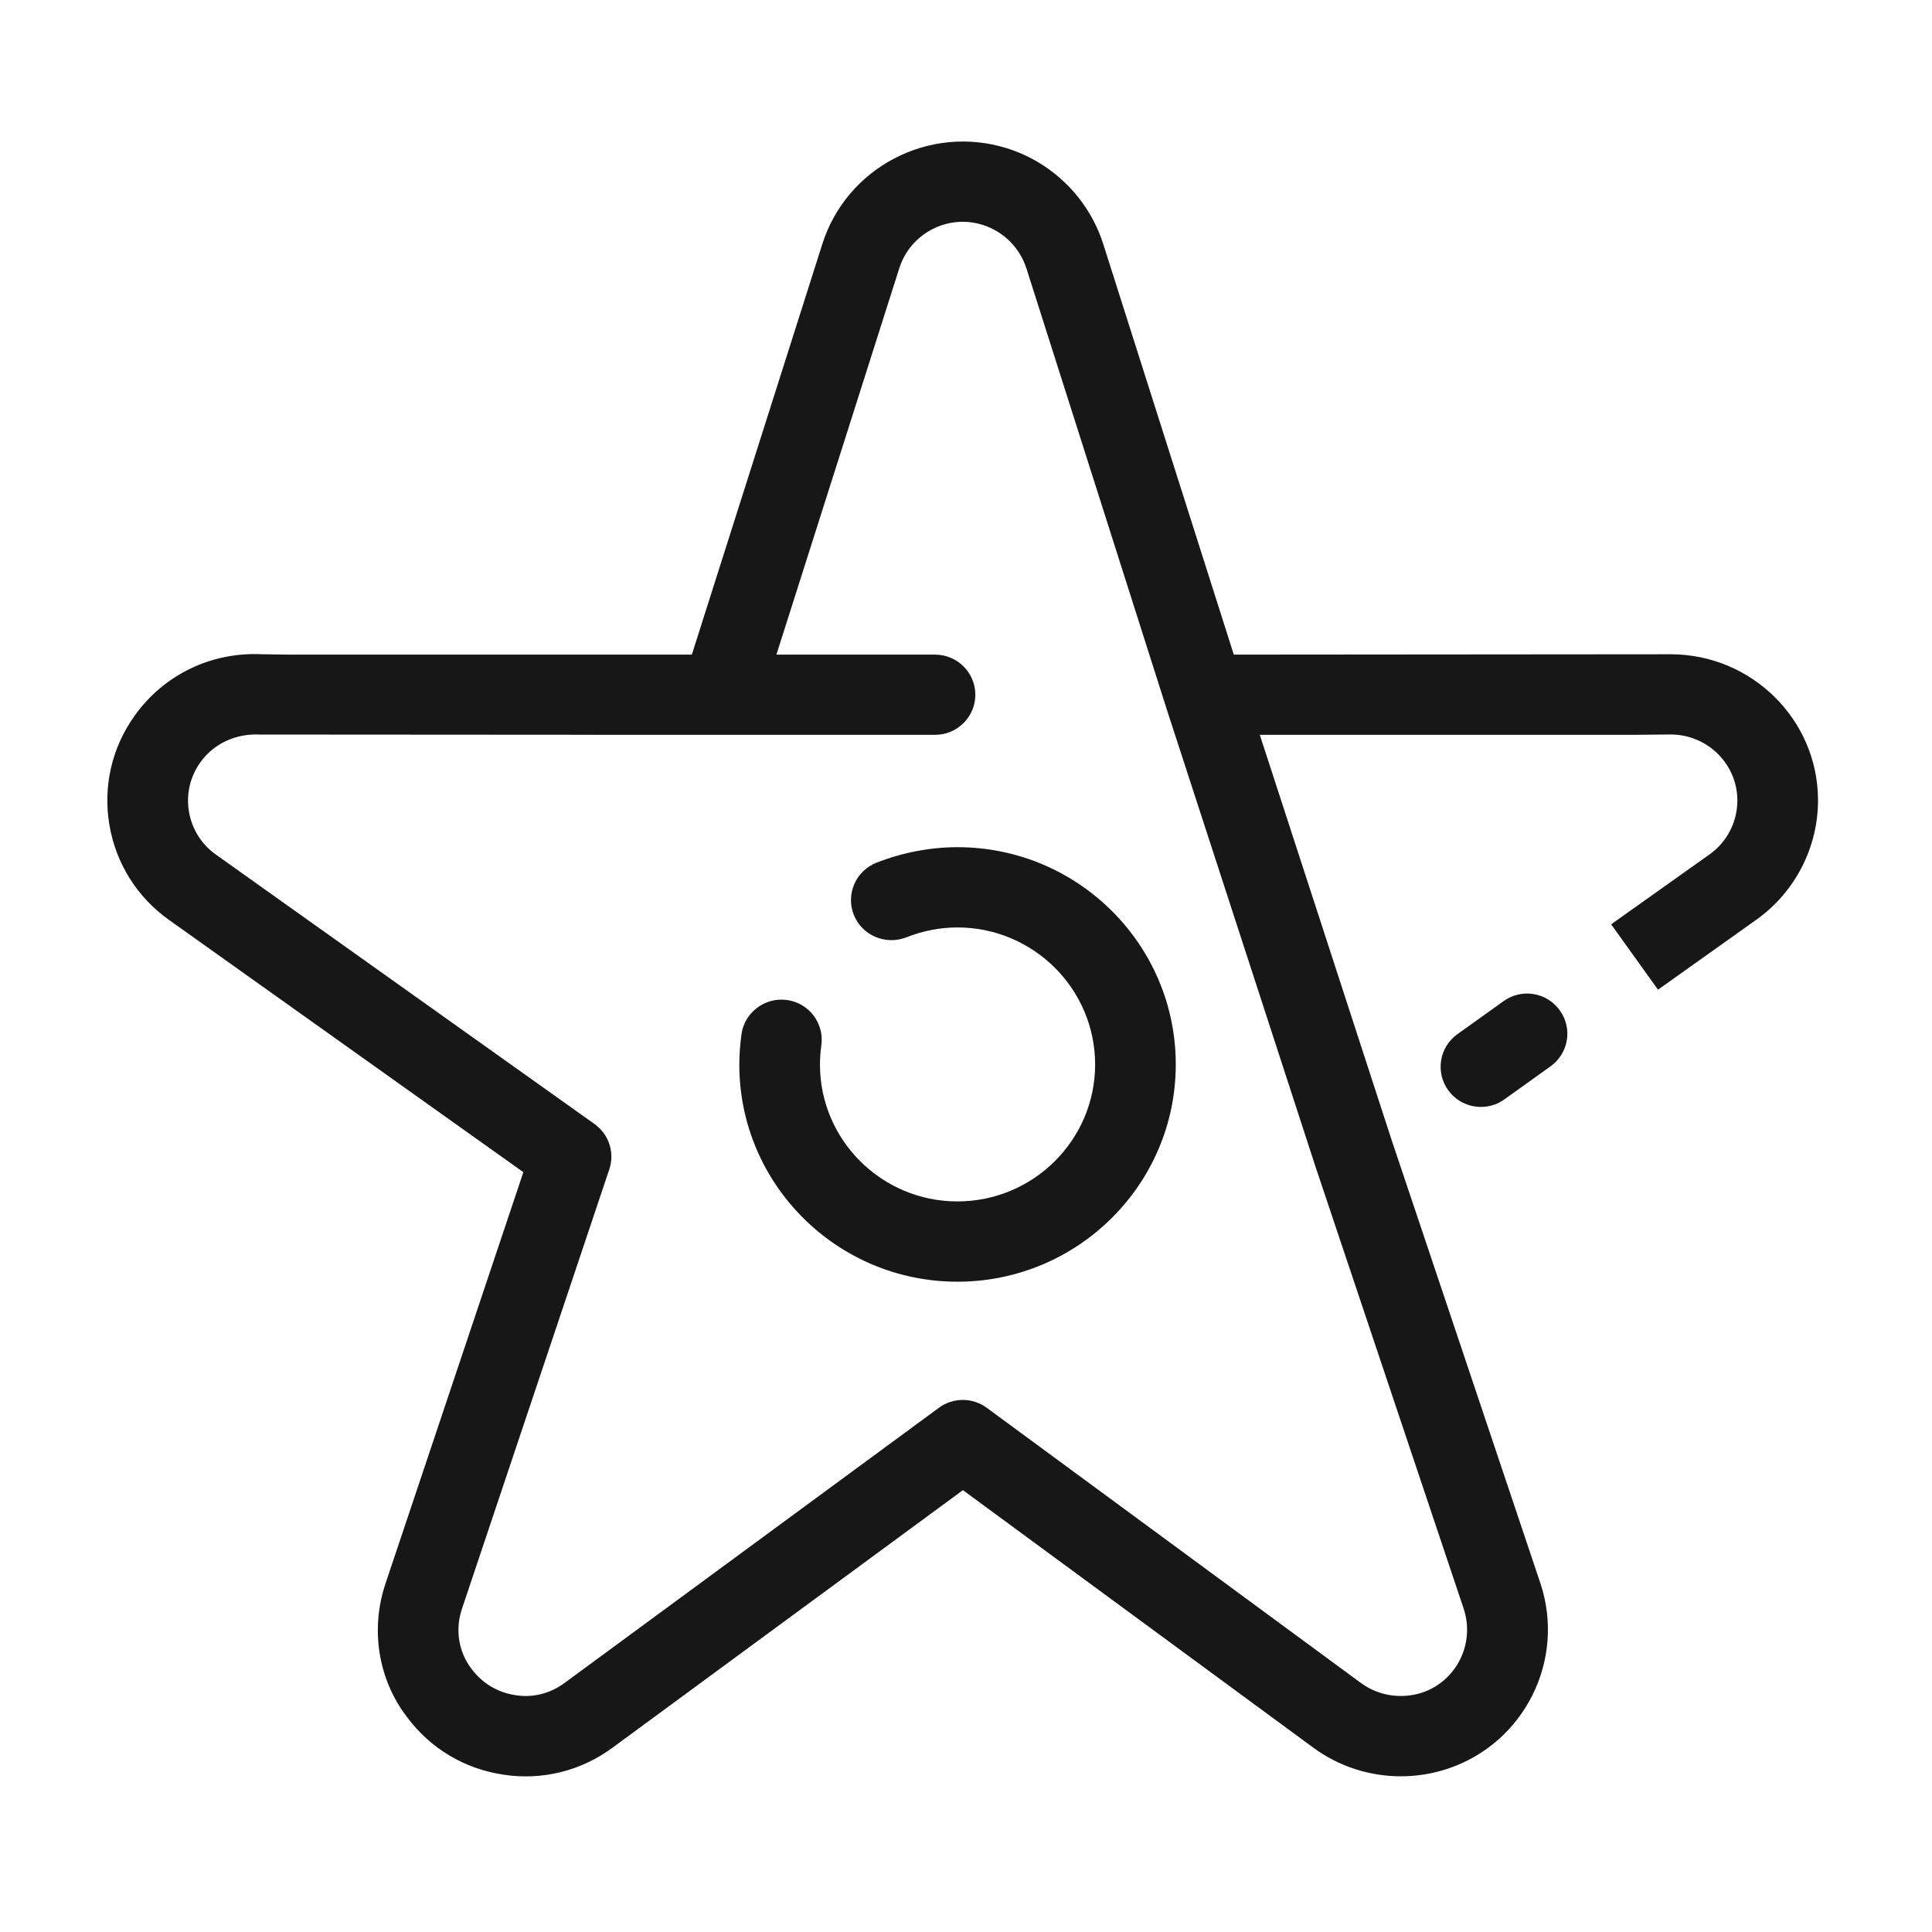
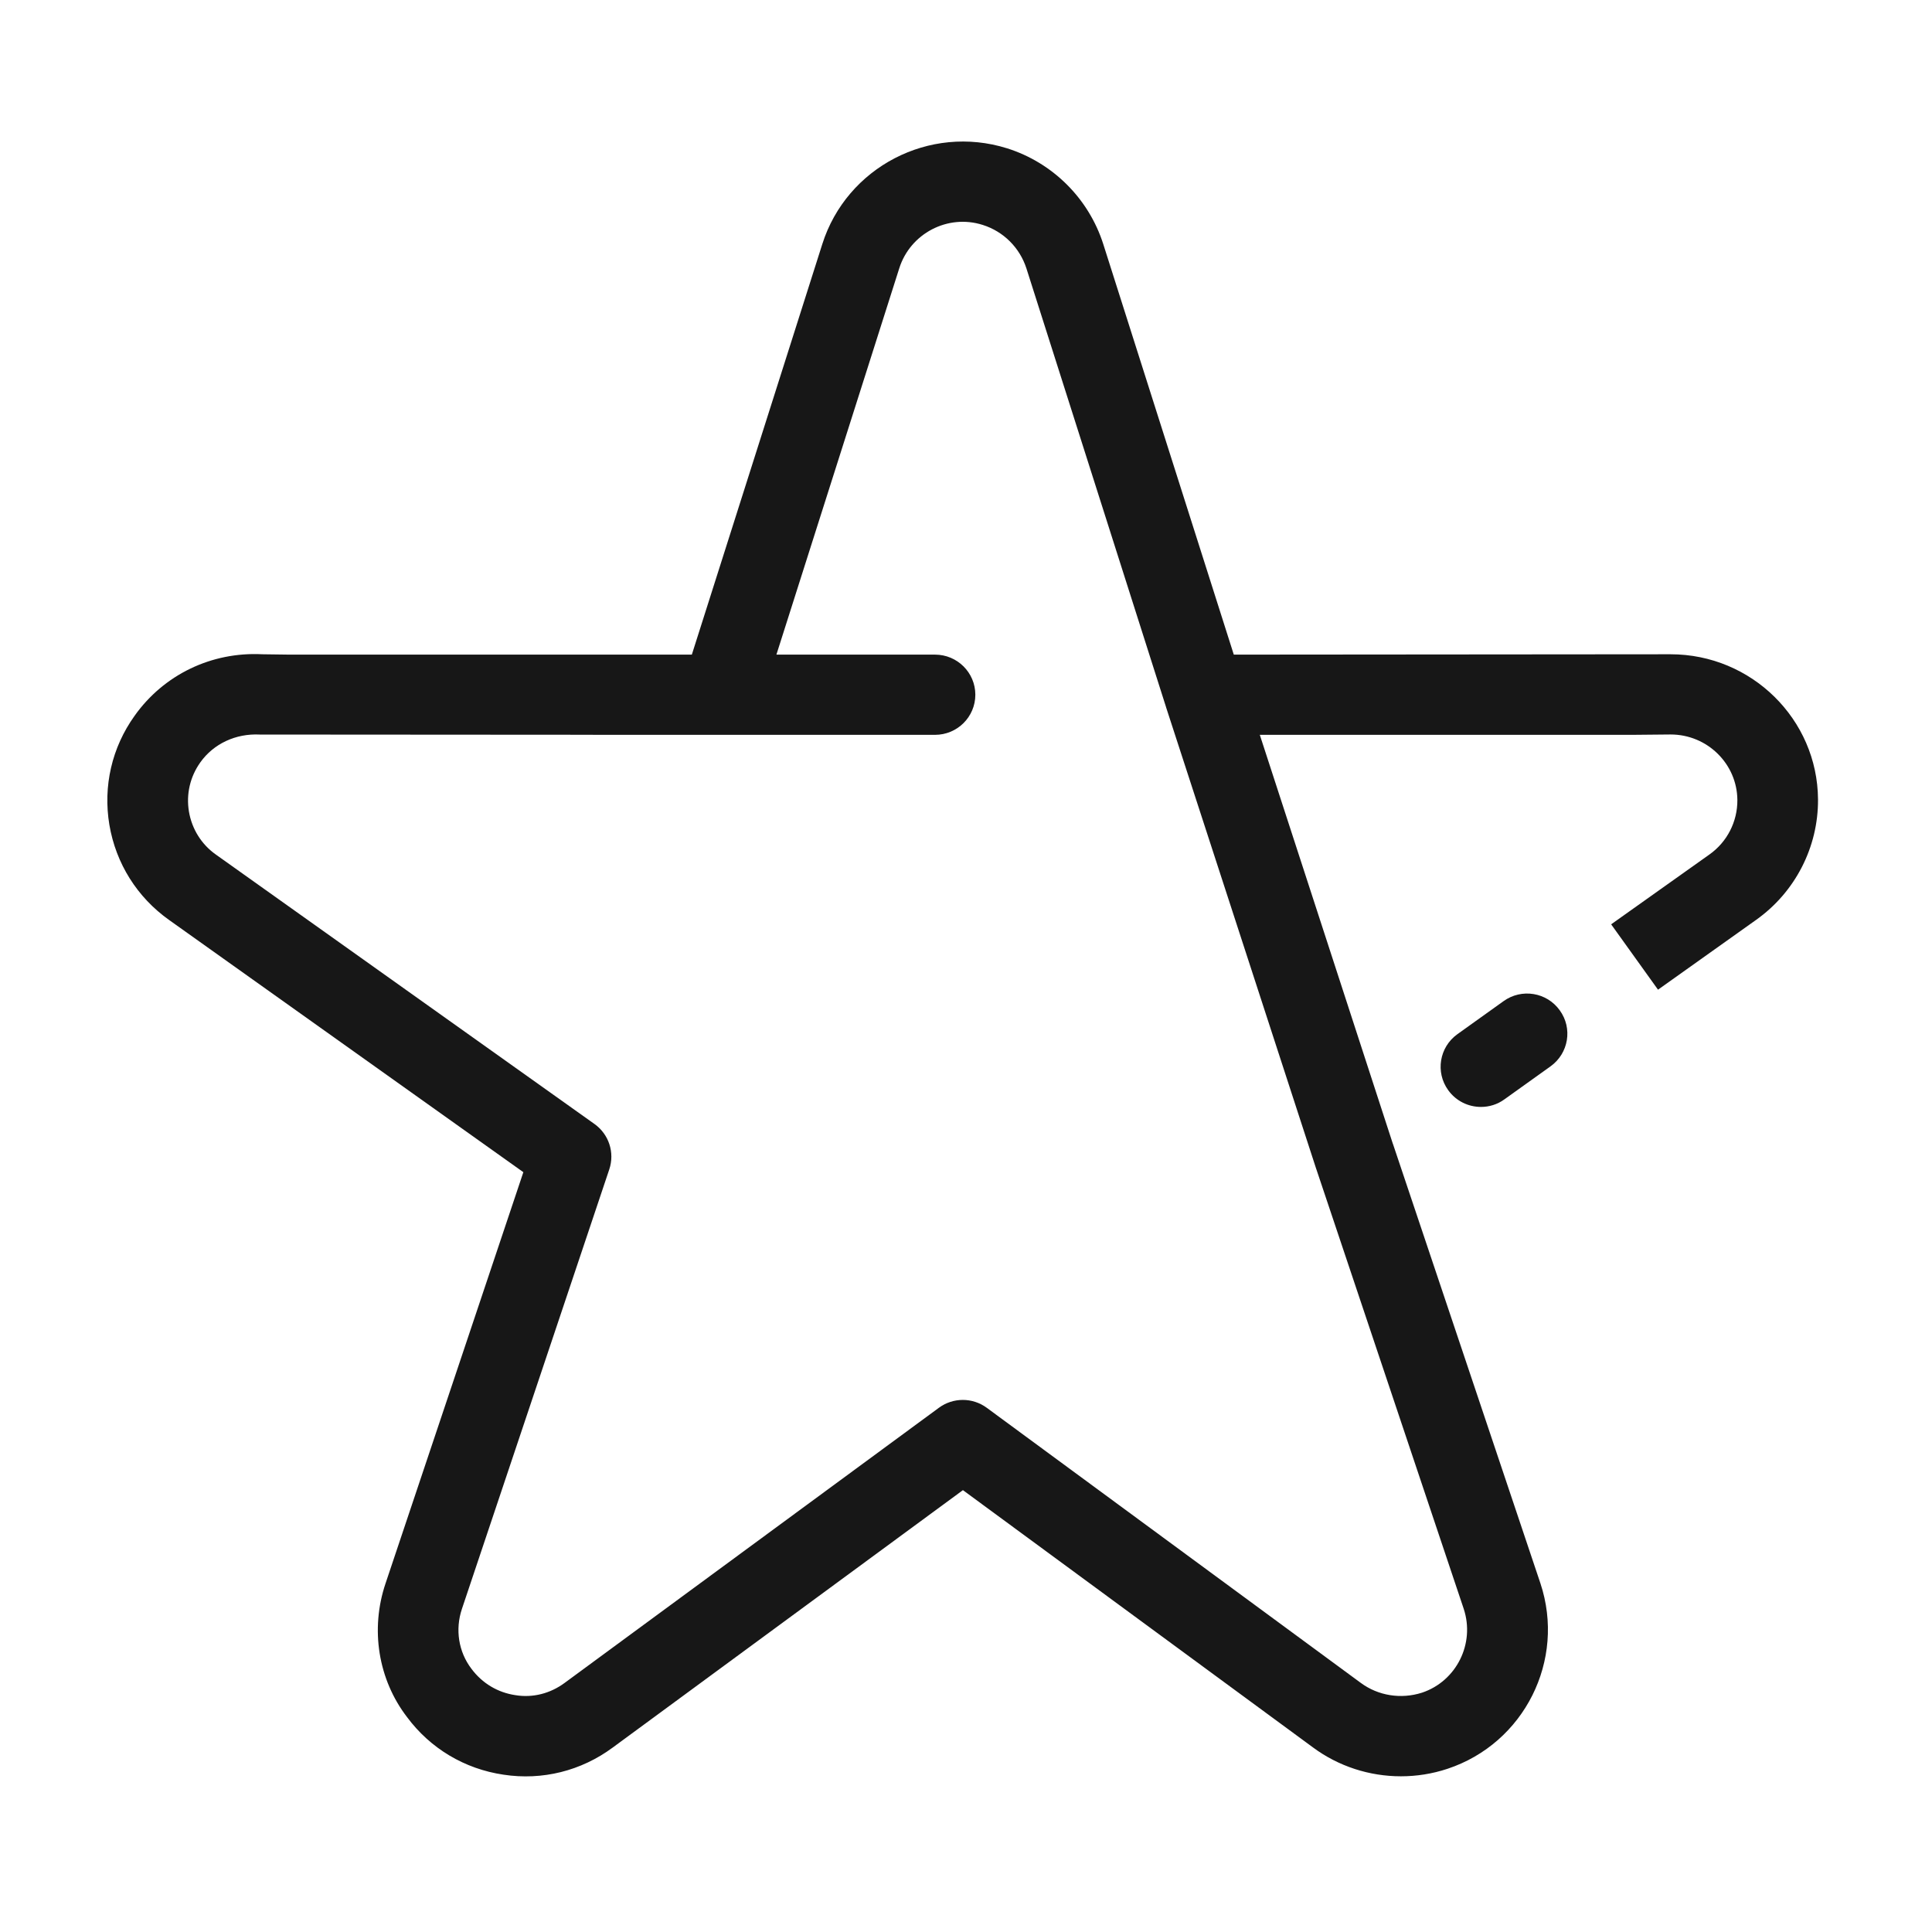
<svg xmlns="http://www.w3.org/2000/svg" width="54" height="54" viewBox="0 0 54 54" fill="none">
  <path d="M42.024 27.983L40.733 28.907C40.229 29.27 40.115 29.969 40.478 30.471C40.698 30.777 41.042 30.939 41.393 30.939C41.621 30.939 41.85 30.872 42.049 30.727L43.34 29.803C43.844 29.44 43.961 28.741 43.595 28.238C43.234 27.734 42.529 27.618 42.024 27.983Z" fill="#171717" />
  <path d="M46.693 18.287H46.668L34.485 18.297L30.837 6.824C30.43 5.55 29.425 4.547 28.147 4.145C25.98 3.466 23.664 4.672 22.983 6.824L19.337 18.297H8.09L7.333 18.287C5.907 18.214 4.577 18.86 3.763 20.005C3.126 20.893 2.877 21.977 3.057 23.054C3.24 24.135 3.833 25.08 4.728 25.715L14.628 32.763L10.776 44.257C10.344 45.537 10.57 46.942 11.376 47.992C12.027 48.87 12.986 49.443 14.074 49.603C15.161 49.769 16.247 49.495 17.125 48.845L26.914 41.65L36.698 48.841C37.414 49.372 38.279 49.648 39.157 49.648C39.593 49.648 40.031 49.58 40.456 49.439C42.606 48.727 43.769 46.402 43.055 44.254L38.933 31.972C38.931 31.966 38.927 31.962 38.927 31.958L35.212 20.539H45.632L46.684 20.529H46.695C47.718 20.529 48.552 21.348 48.56 22.359C48.565 22.965 48.272 23.536 47.778 23.884L45.032 25.835L46.342 27.662L49.084 25.711C50.175 24.937 50.823 23.677 50.814 22.343C50.8 20.103 48.955 18.287 46.693 18.287ZM39.745 47.311C39.159 47.498 38.522 47.398 38.034 47.037L27.58 39.348C27.182 39.055 26.64 39.055 26.242 39.348L15.78 47.039C15.383 47.332 14.896 47.461 14.404 47.38C13.912 47.307 13.48 47.05 13.177 46.643C12.816 46.17 12.717 45.545 12.912 44.966L17.029 32.686C17.187 32.217 17.019 31.704 16.616 31.416L6.036 23.887C5.631 23.602 5.364 23.172 5.281 22.685C5.2 22.197 5.312 21.712 5.6 21.307C5.97 20.788 6.588 20.497 7.263 20.531L16.56 20.537C16.571 20.537 16.579 20.539 16.587 20.539H26.134C26.757 20.539 27.261 20.037 27.261 19.418C27.261 18.8 26.757 18.297 26.134 18.297H21.701L25.134 7.501C25.441 6.526 26.489 5.974 27.469 6.287C28.048 6.47 28.502 6.922 28.689 7.503L32.589 19.756C32.591 19.761 32.591 19.762 32.591 19.765L36.791 32.678C36.794 32.68 36.794 32.68 36.794 32.682C36.795 32.684 36.795 32.686 36.795 32.688L40.911 44.966C41.233 45.938 40.708 46.99 39.745 47.311Z" fill="#171717" />
-   <path d="M26.762 23.679C26 23.679 25.218 23.83 24.495 24.114C23.916 24.345 23.636 24.997 23.864 25.571C24.095 26.146 24.748 26.424 25.328 26.2C25.786 26.018 26.282 25.922 26.759 25.922C28.881 25.922 30.609 27.64 30.609 29.753C30.609 31.864 28.881 33.58 26.759 33.58C24.643 33.58 22.918 31.864 22.918 29.753C22.918 29.571 22.933 29.392 22.957 29.212C23.04 28.597 22.609 28.033 21.992 27.95C21.382 27.867 20.807 28.296 20.724 28.911C20.687 29.189 20.664 29.471 20.664 29.753C20.664 33.103 23.397 35.824 26.76 35.824C30.124 35.824 32.863 33.103 32.863 29.753C32.865 26.401 30.126 23.679 26.762 23.679Z" fill="#171717" />
</svg>